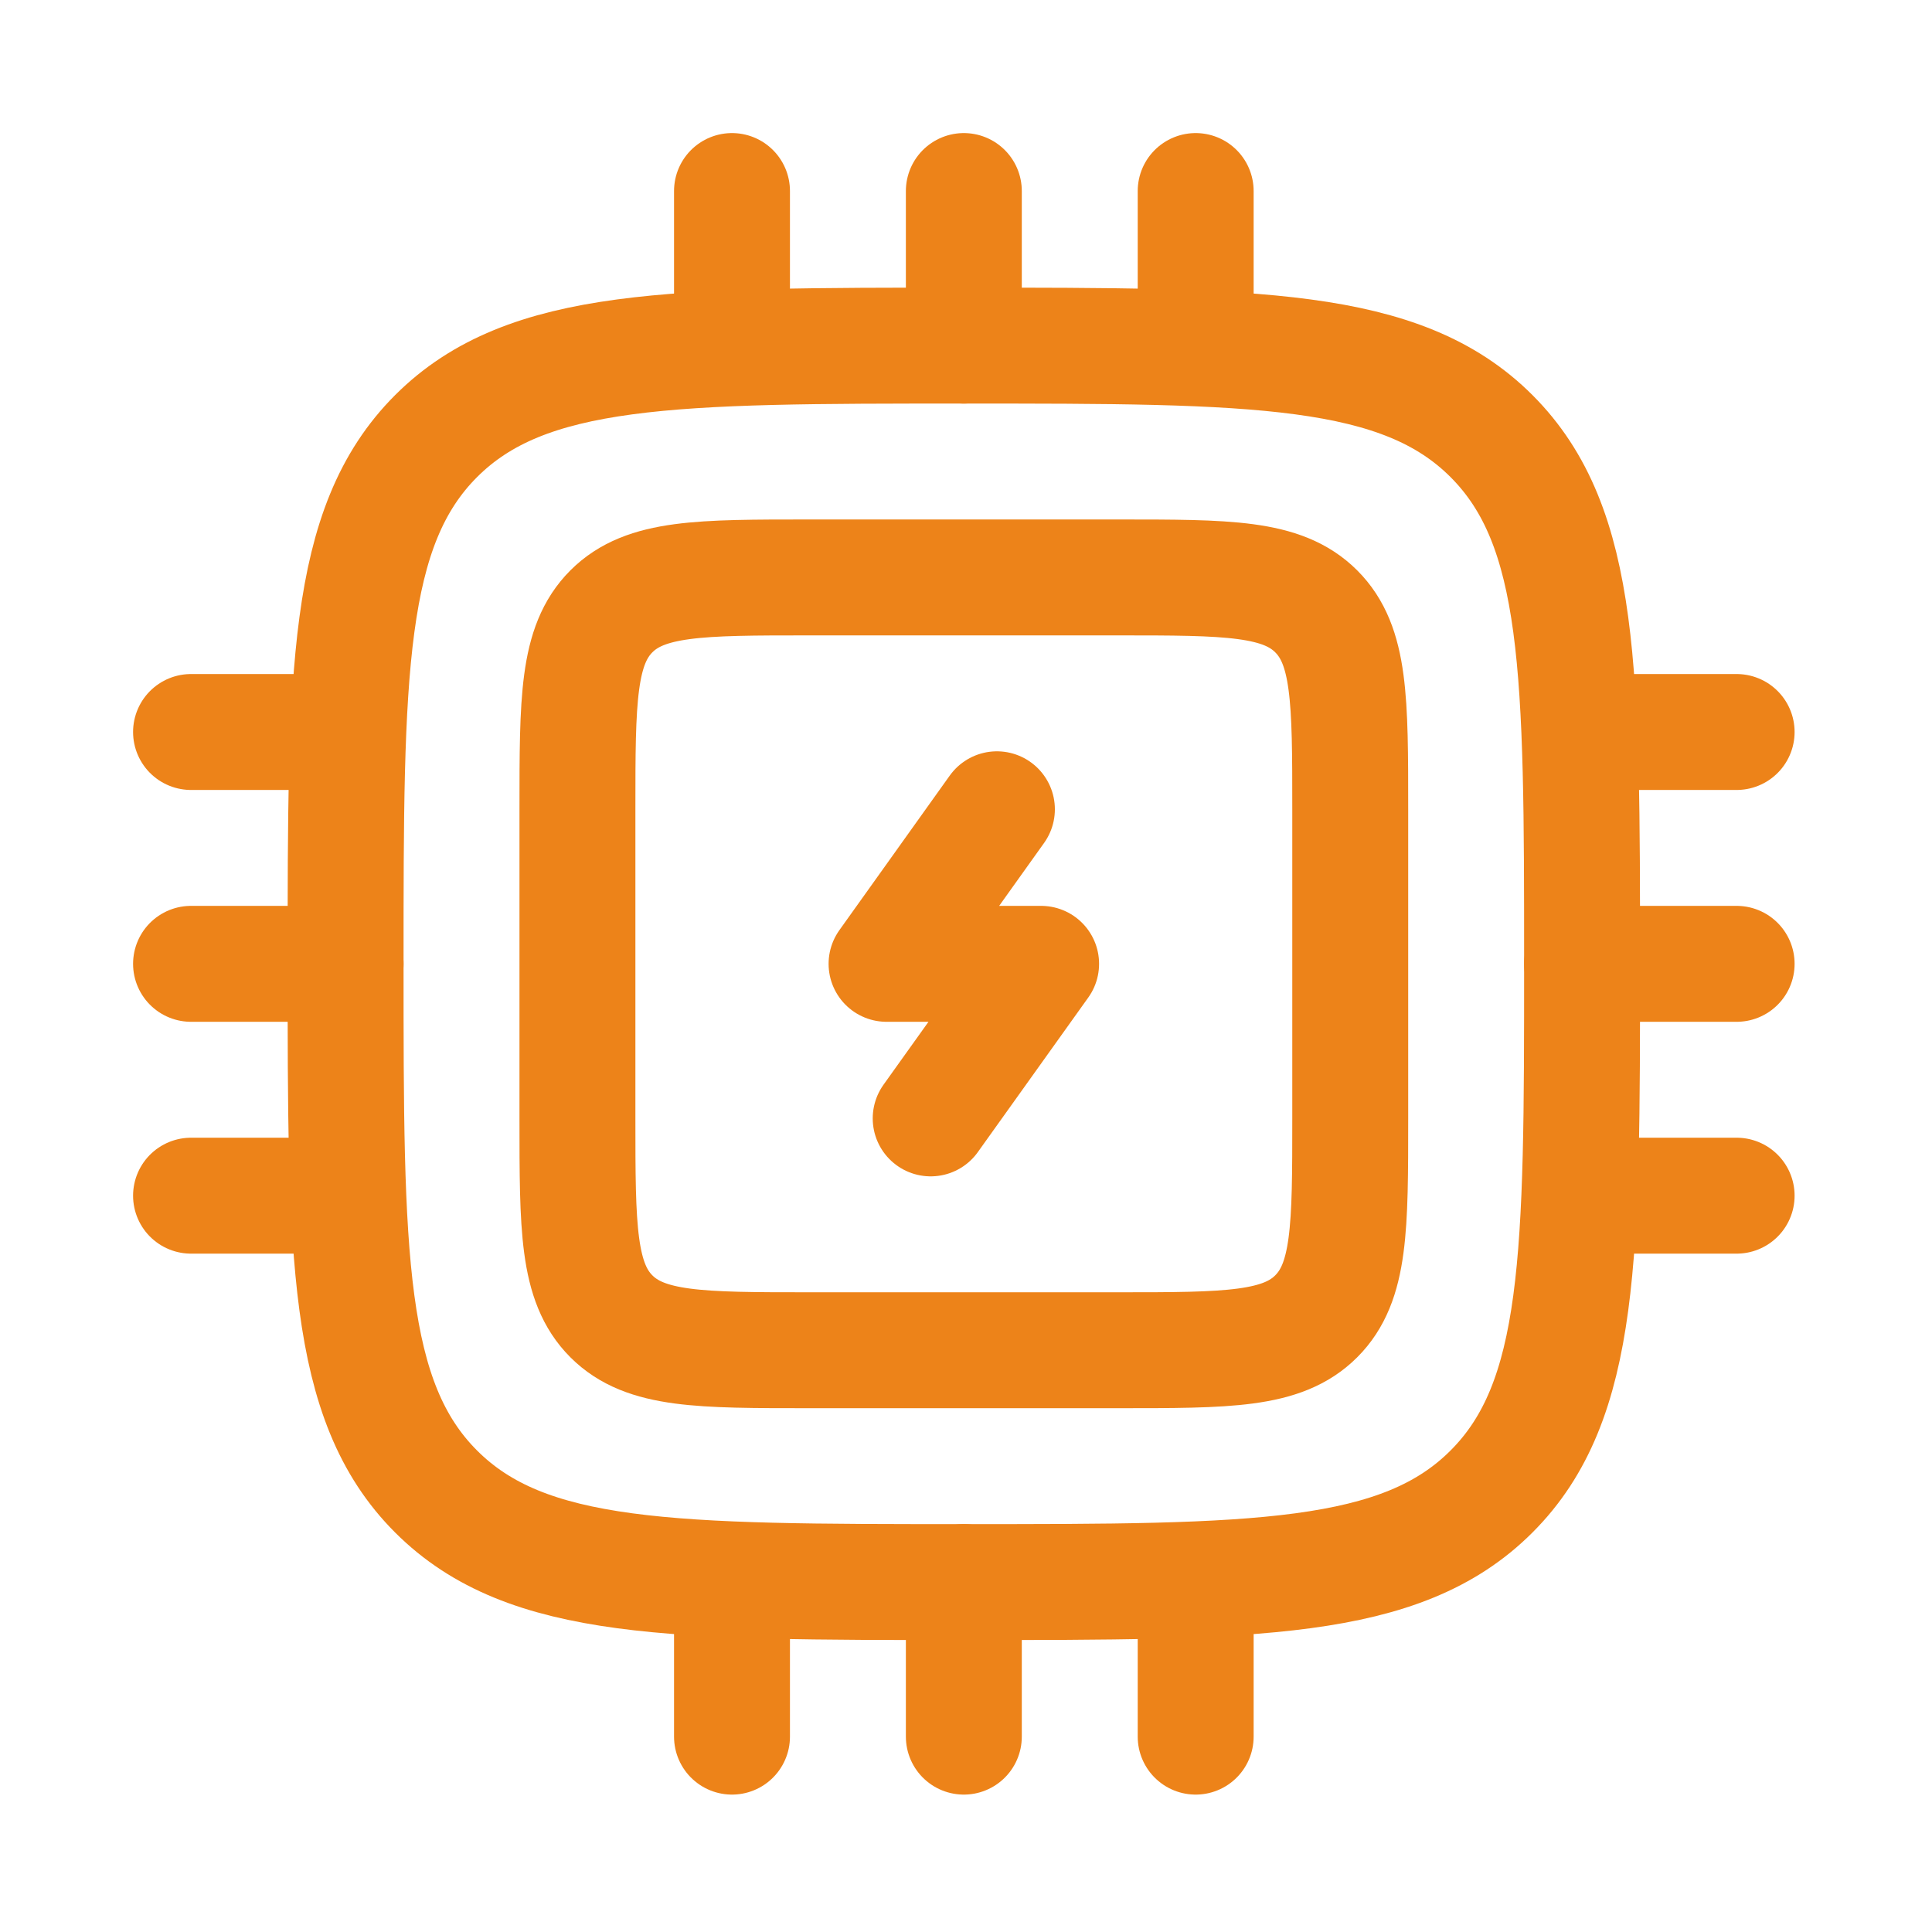
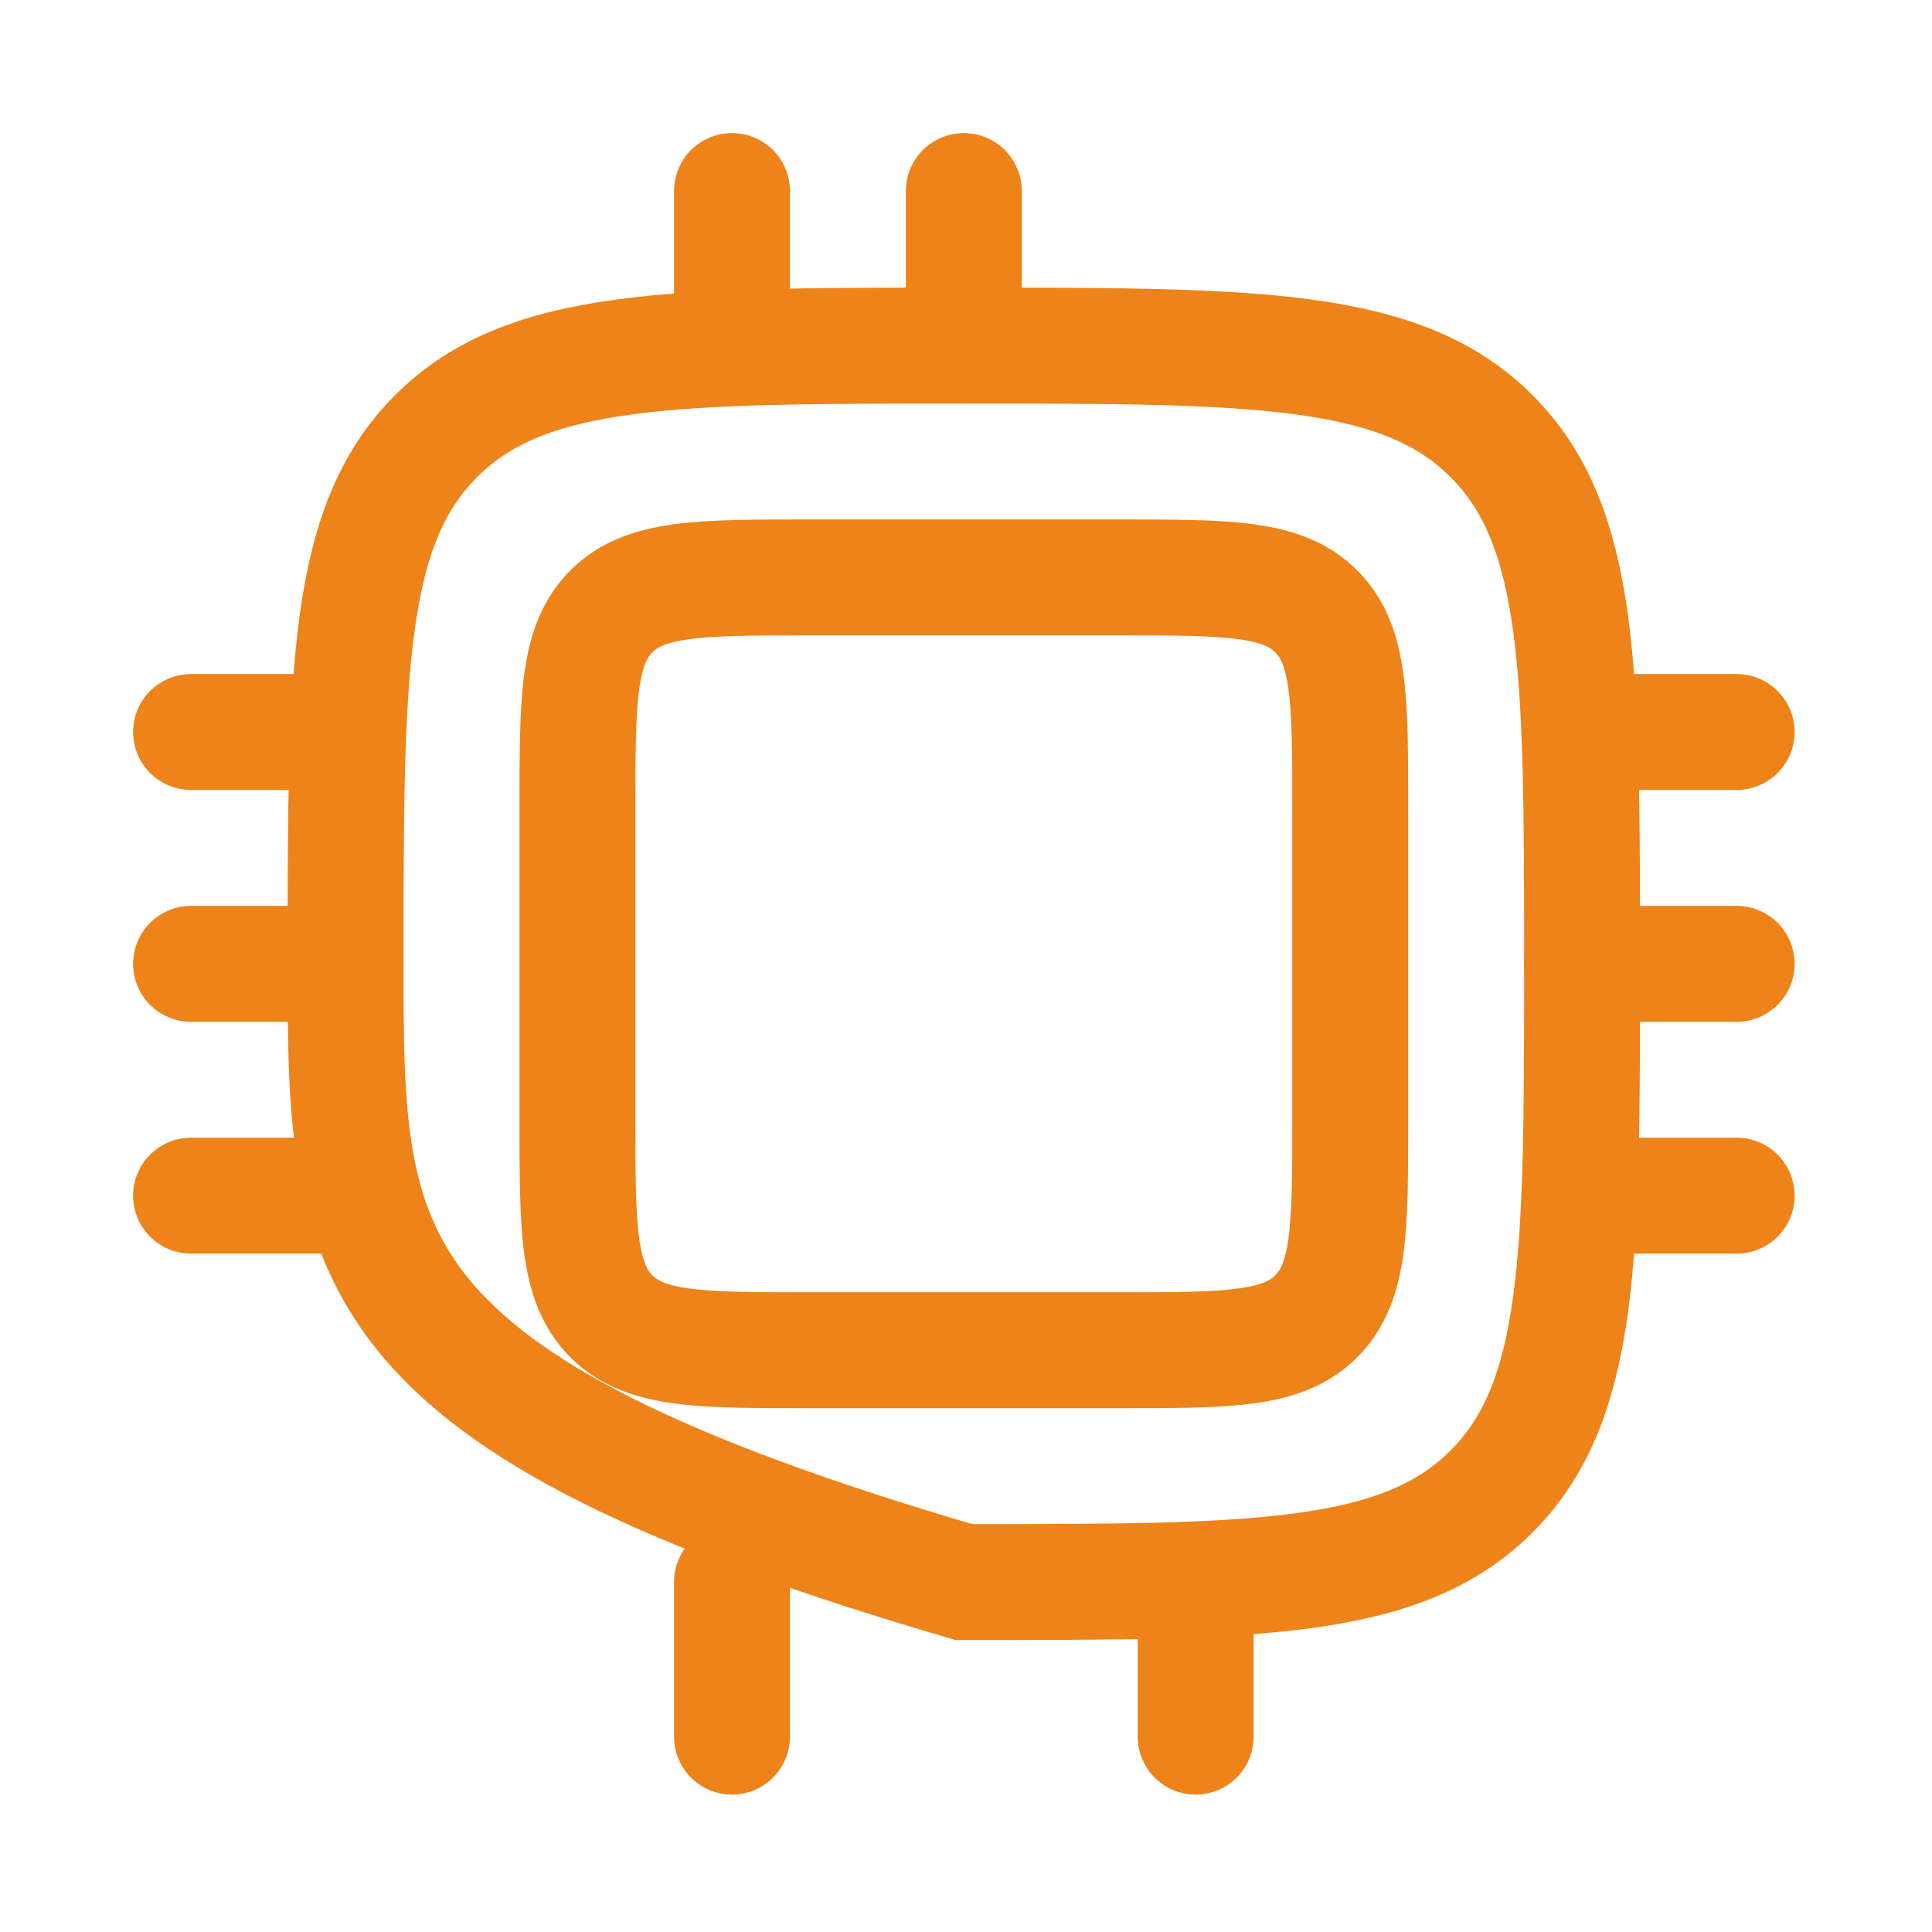
<svg xmlns="http://www.w3.org/2000/svg" width="25" height="25" viewBox="0 0 25 25" fill="none">
  <path d="M7.472 10.472C7.472 9.058 7.472 8.351 7.911 7.911C8.35 7.472 9.057 7.472 10.472 7.472H14.472C15.886 7.472 16.593 7.472 17.032 7.911C17.472 8.351 17.472 9.058 17.472 10.472V14.472C17.472 15.886 17.472 16.593 17.032 17.033C16.593 17.472 15.886 17.472 14.472 17.472H10.472C9.057 17.472 8.35 17.472 7.911 17.033C7.472 16.593 7.472 15.886 7.472 14.472V10.472Z" stroke="#ED8319" stroke-width="1.5" />
-   <path d="M12.9 10.472L11.472 12.472H13.472L12.043 14.472" stroke="#ED8319" stroke-width="1.5" stroke-linecap="round" stroke-linejoin="round" />
-   <path d="M4.472 12.472C4.472 8.701 4.472 6.815 5.643 5.643C6.815 4.472 8.7 4.472 12.472 4.472C16.243 4.472 18.129 4.472 19.3 5.643C20.472 6.815 20.472 8.701 20.472 12.472C20.472 16.243 20.472 18.129 19.3 19.3C18.129 20.472 16.243 20.472 12.472 20.472C8.7 20.472 6.815 20.472 5.643 19.3C4.472 18.129 4.472 16.243 4.472 12.472Z" stroke="#ED8319" stroke-width="1.5" />
+   <path d="M4.472 12.472C4.472 8.701 4.472 6.815 5.643 5.643C6.815 4.472 8.7 4.472 12.472 4.472C16.243 4.472 18.129 4.472 19.3 5.643C20.472 6.815 20.472 8.701 20.472 12.472C20.472 16.243 20.472 18.129 19.3 19.3C18.129 20.472 16.243 20.472 12.472 20.472C4.472 18.129 4.472 16.243 4.472 12.472Z" stroke="#ED8319" stroke-width="1.5" />
  <path d="M4.472 12.472H2.472" stroke="#ED8319" stroke-width="1.5" stroke-linecap="round" />
  <path d="M22.472 12.472H20.472" stroke="#ED8319" stroke-width="1.5" stroke-linecap="round" />
  <path d="M4.472 9.472H2.472" stroke="#ED8319" stroke-width="1.5" stroke-linecap="round" />
  <path d="M22.472 9.472H20.472" stroke="#ED8319" stroke-width="1.5" stroke-linecap="round" />
  <path d="M4.472 15.472H2.472" stroke="#ED8319" stroke-width="1.5" stroke-linecap="round" />
  <path d="M22.472 15.472H20.472" stroke="#ED8319" stroke-width="1.5" stroke-linecap="round" />
-   <path d="M12.472 20.472V22.472" stroke="#ED8319" stroke-width="1.5" stroke-linecap="round" />
  <path d="M12.472 2.472V4.472" stroke="#ED8319" stroke-width="1.5" stroke-linecap="round" />
  <path d="M9.472 20.472V22.472" stroke="#ED8319" stroke-width="1.5" stroke-linecap="round" />
  <path d="M9.472 2.472V4.472" stroke="#ED8319" stroke-width="1.5" stroke-linecap="round" />
  <path d="M15.472 20.472V22.472" stroke="#ED8319" stroke-width="1.5" stroke-linecap="round" />
-   <path d="M15.472 2.472V4.472" stroke="#ED8319" stroke-width="1.5" stroke-linecap="round" />
</svg>